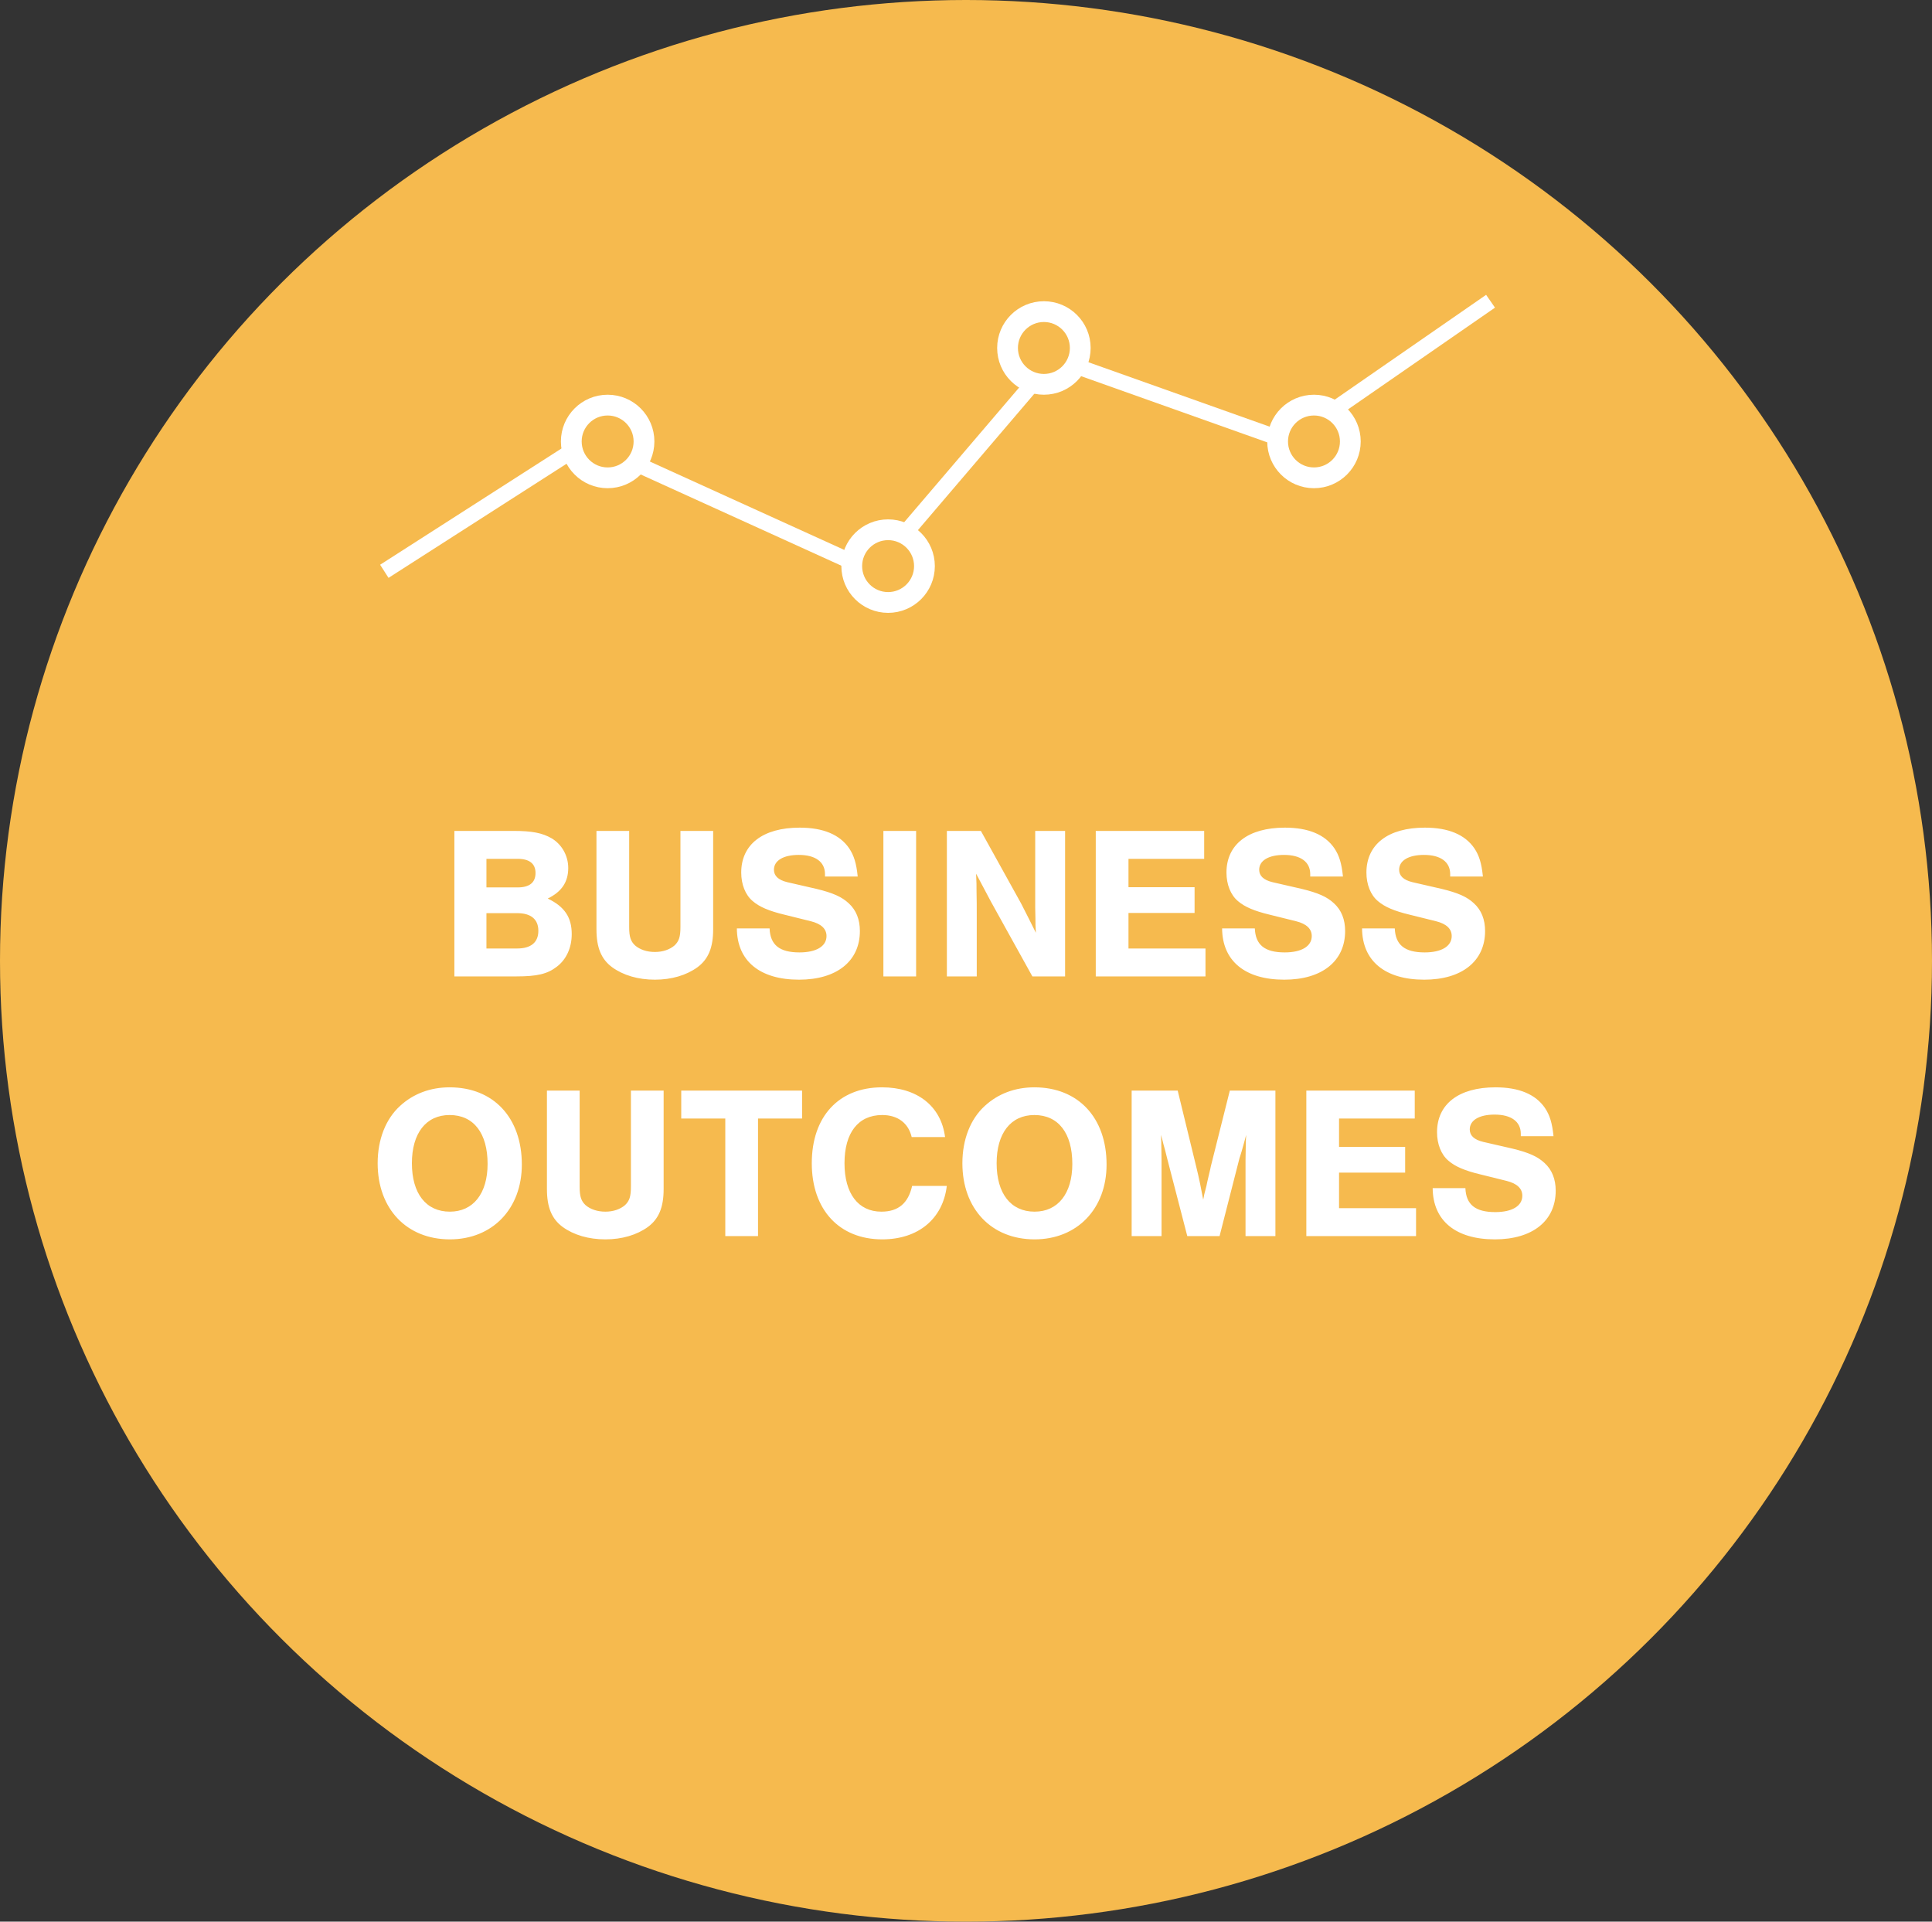
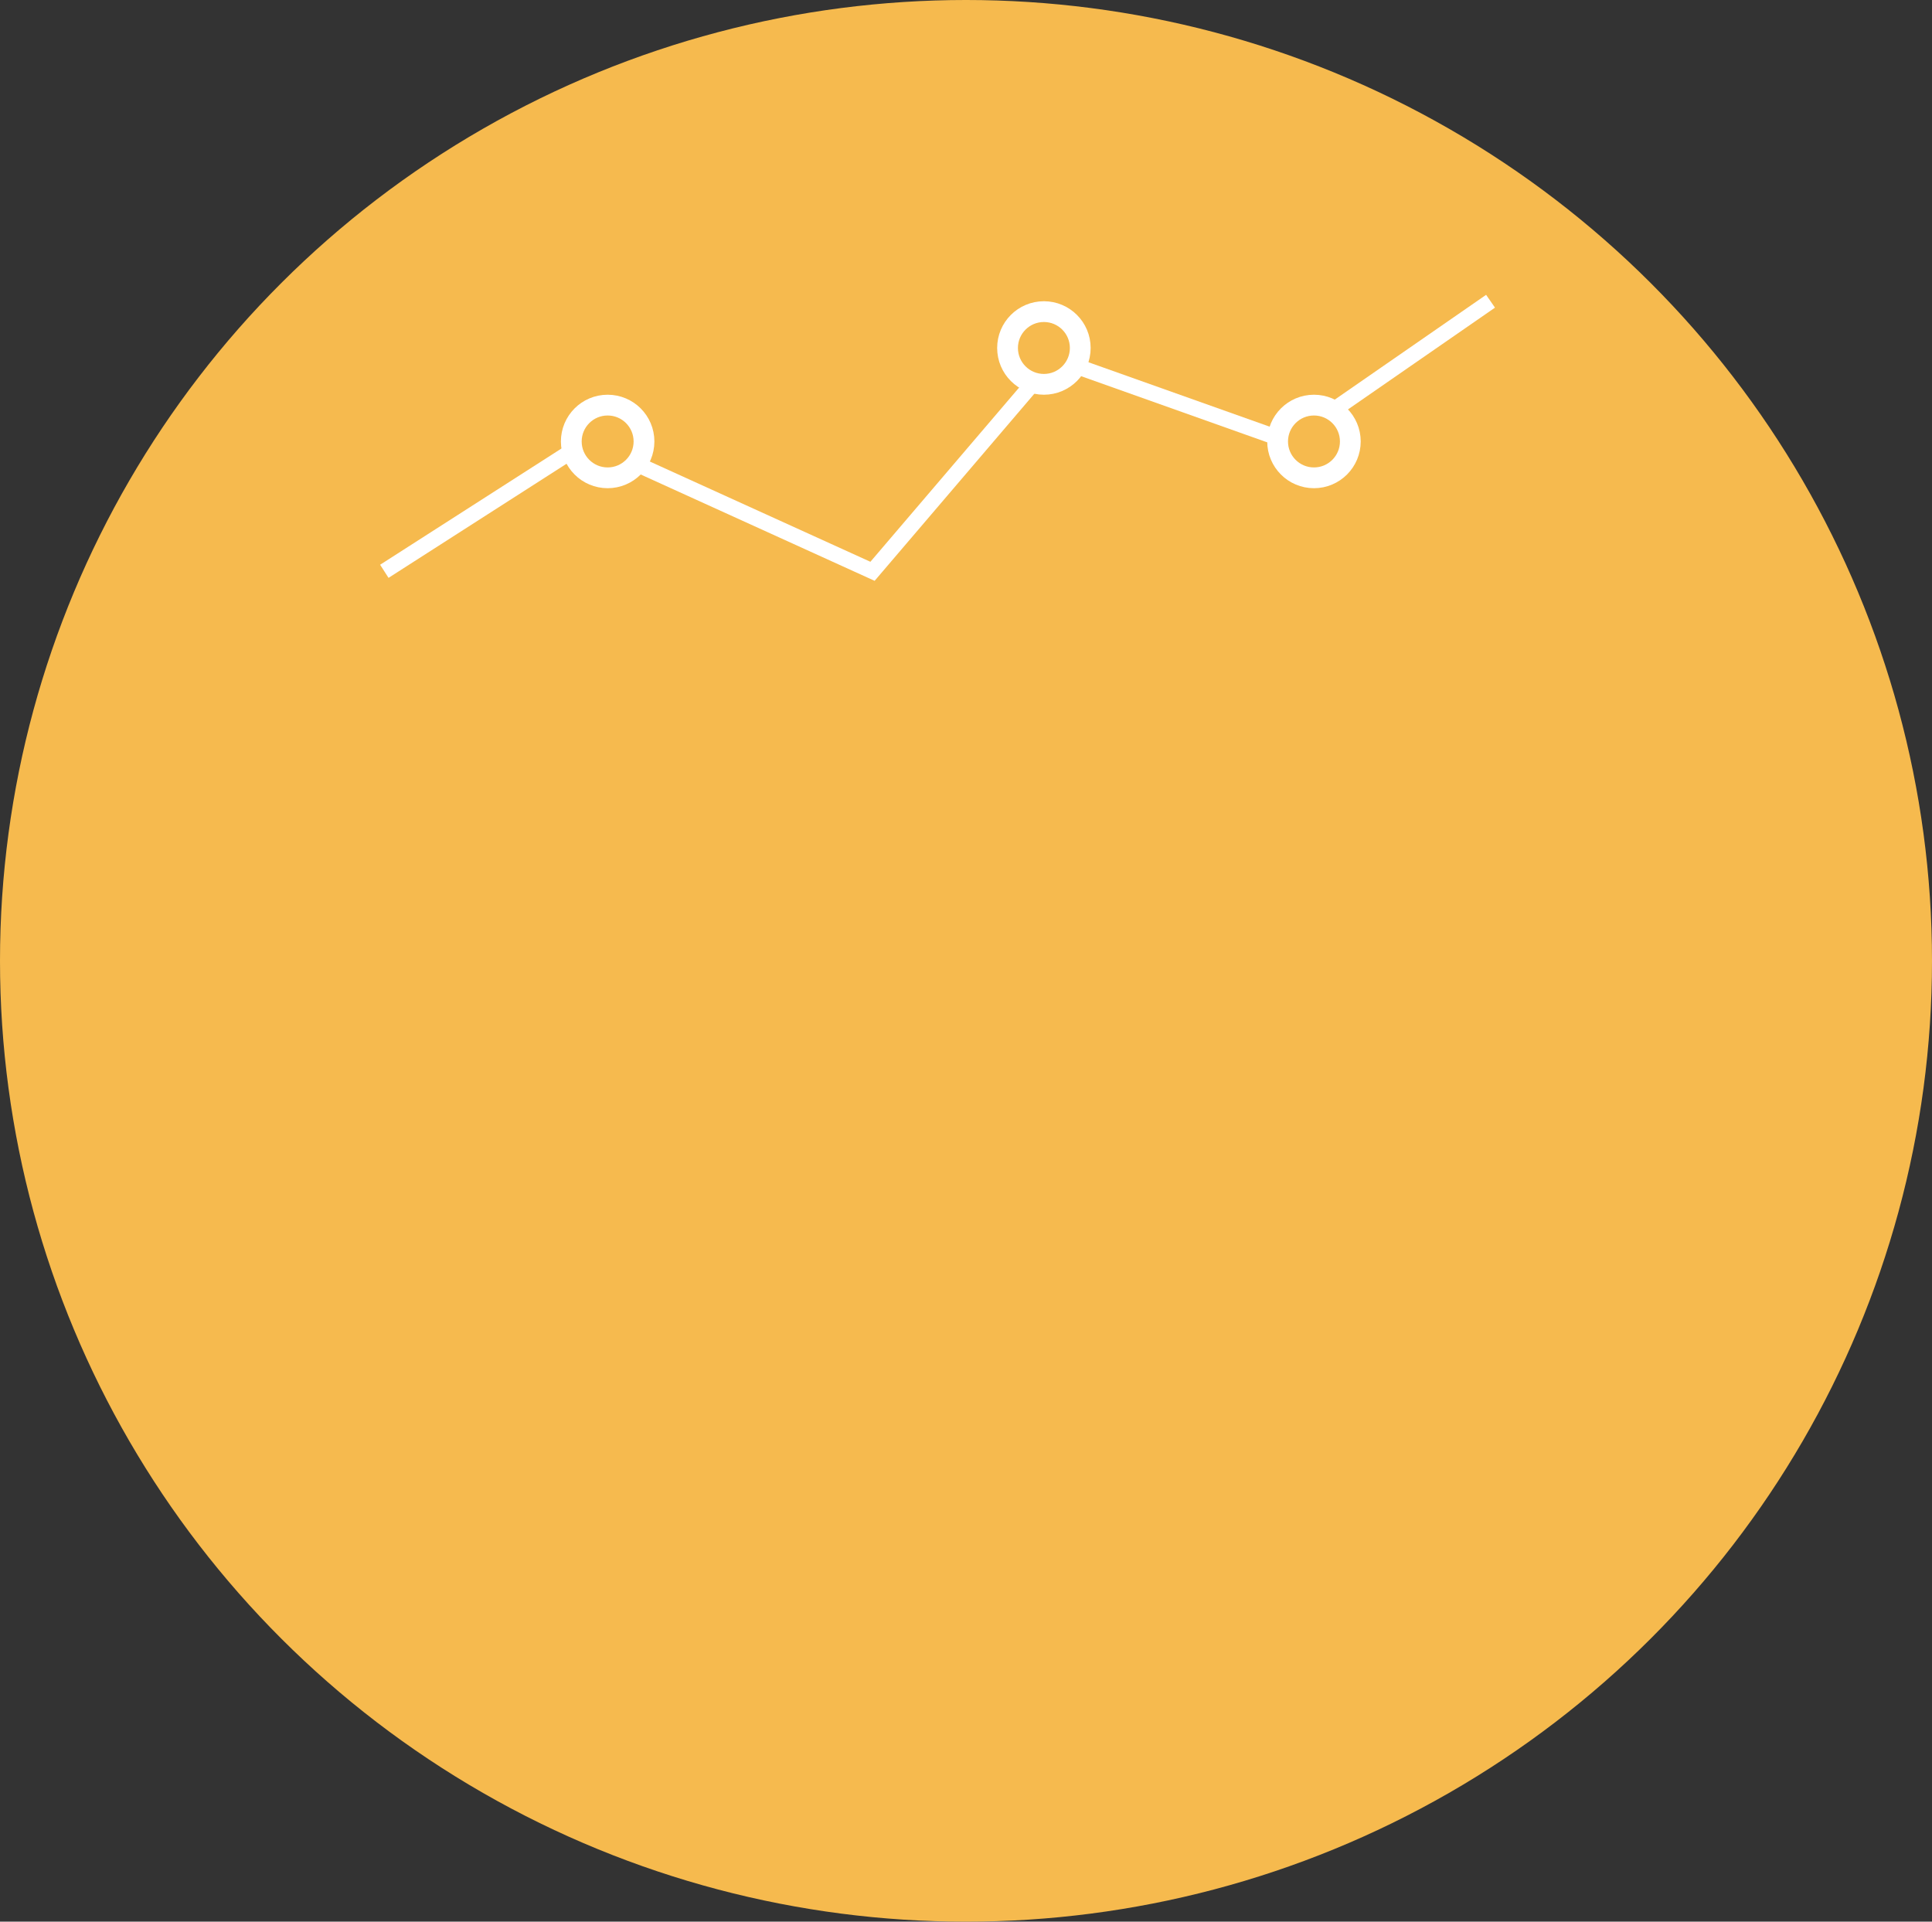
<svg xmlns="http://www.w3.org/2000/svg" width="186" height="185" viewBox="0 0 186 185" fill="none">
  <rect x="0" y="0" width="186" height="185" fill="#333333" stroke="none" />
  <ellipse cx="93" cy="92.5" rx="93" ry="92.5" fill="#F6BA4E" />
-   <path d="M43.744 94V79.993H49.435C51.199 79.993 52.207 80.182 53.11 80.707C54.097 81.295 54.706 82.387 54.706 83.563C54.706 84.907 54.076 85.852 52.732 86.503C54.349 87.28 55.042 88.309 55.042 89.926C55.042 91.249 54.517 92.383 53.593 93.076C52.69 93.769 51.703 94 49.708 94H43.744ZM46.831 85.432H49.834C50.968 85.432 51.556 84.97 51.556 84.046C51.556 83.143 50.968 82.681 49.834 82.681H46.831V85.432ZM46.831 91.312H49.792C51.115 91.312 51.829 90.724 51.829 89.611C51.829 88.498 51.115 87.91 49.792 87.91H46.831V91.312ZM65.508 79.993H68.658V89.464C68.658 91.228 68.196 92.341 67.146 93.118C66.075 93.895 64.647 94.315 63.051 94.315C61.434 94.315 60.006 93.895 58.935 93.118C57.885 92.341 57.423 91.228 57.423 89.464V79.993H60.573V89.254C60.573 90.199 60.72 90.619 61.14 91.018C61.602 91.417 62.274 91.648 63.051 91.648C63.807 91.648 64.479 91.417 64.941 91.018C65.361 90.619 65.508 90.199 65.508 89.254V79.993ZM82.574 84.382H79.424V84.151C79.424 82.975 78.5 82.303 76.904 82.303C75.413 82.303 74.51 82.849 74.51 83.731C74.51 84.319 74.93 84.718 75.791 84.928L78.626 85.579C80.18 85.957 81.041 86.335 81.713 86.965C82.427 87.616 82.784 88.519 82.784 89.632C82.784 92.53 80.558 94.315 76.925 94.315C73.145 94.315 70.961 92.509 70.94 89.38H74.09C74.153 90.976 75.056 91.69 76.967 91.69C78.584 91.69 79.571 91.102 79.571 90.115C79.571 89.422 79.067 88.939 78.059 88.687L75.518 88.057C74.027 87.7 73.103 87.301 72.473 86.755C71.759 86.167 71.36 85.138 71.36 84.004C71.36 81.295 73.439 79.678 76.988 79.678C79.256 79.678 80.852 80.35 81.755 81.673C82.217 82.366 82.448 83.122 82.574 84.382ZM88.197 79.993V94H85.047V79.993H88.197ZM102.54 94H99.391L95.421 86.839L93.972 84.109C94.014 84.844 94.014 85.369 94.014 85.789C94.035 86.545 94.035 87.364 94.035 88.246V94H91.159V79.993H94.434L98.299 86.965C98.844 88.015 99.201 88.75 99.727 89.8C99.684 89.233 99.684 88.855 99.684 88.435L99.663 87.385V86.377V79.993H102.54V94ZM115.93 79.993V82.681H108.643V85.411H115.006V87.889H108.643V91.312H116.056V94H105.493V79.993H115.93ZM129.29 84.382H126.14V84.151C126.14 82.975 125.216 82.303 123.62 82.303C122.129 82.303 121.226 82.849 121.226 83.731C121.226 84.319 121.646 84.718 122.507 84.928L125.342 85.579C126.896 85.957 127.757 86.335 128.429 86.965C129.143 87.616 129.5 88.519 129.5 89.632C129.5 92.53 127.274 94.315 123.641 94.315C119.861 94.315 117.677 92.509 117.656 89.38H120.806C120.869 90.976 121.772 91.69 123.683 91.69C125.3 91.69 126.287 91.102 126.287 90.115C126.287 89.422 125.783 88.939 124.775 88.687L122.234 88.057C120.743 87.7 119.819 87.301 119.189 86.755C118.475 86.167 118.076 85.138 118.076 84.004C118.076 81.295 120.155 79.678 123.704 79.678C125.972 79.678 127.568 80.35 128.471 81.673C128.933 82.366 129.164 83.122 129.29 84.382ZM142.764 84.382H139.614V84.151C139.614 82.975 138.69 82.303 137.094 82.303C135.603 82.303 134.7 82.849 134.7 83.731C134.7 84.319 135.12 84.718 135.981 84.928L138.816 85.579C140.37 85.957 141.231 86.335 141.903 86.965C142.617 87.616 142.974 88.519 142.974 89.632C142.974 92.53 140.748 94.315 137.115 94.315C133.335 94.315 131.151 92.509 131.13 89.38H134.28C134.343 90.976 135.246 91.69 137.157 91.69C138.774 91.69 139.761 91.102 139.761 90.115C139.761 89.422 139.257 88.939 138.249 88.687L135.708 88.057C134.217 87.7 133.293 87.301 132.663 86.755C131.949 86.167 131.55 85.138 131.55 84.004C131.55 81.295 133.629 79.678 137.178 79.678C139.446 79.678 141.042 80.35 141.945 81.673C142.407 82.366 142.638 83.122 142.764 84.382ZM43.288 104.678C47.509 104.678 50.239 107.597 50.239 112.112C50.239 116.375 47.404 119.315 43.309 119.315C39.151 119.315 36.358 116.375 36.358 111.986C36.358 109.697 37.135 107.723 38.521 106.463C39.802 105.287 41.44 104.678 43.288 104.678ZM43.288 107.345C41.02 107.345 39.655 109.088 39.655 111.986C39.655 114.905 41.02 116.648 43.309 116.648C45.556 116.648 46.942 114.905 46.942 112.049C46.942 109.088 45.598 107.345 43.288 107.345ZM60.74 104.993H63.89V114.464C63.89 116.228 63.428 117.341 62.378 118.118C61.307 118.895 59.879 119.315 58.283 119.315C56.666 119.315 55.238 118.895 54.167 118.118C53.117 117.341 52.655 116.228 52.655 114.464V104.993H55.805V114.254C55.805 115.199 55.952 115.619 56.372 116.018C56.834 116.417 57.506 116.648 58.283 116.648C59.039 116.648 59.711 116.417 60.173 116.018C60.593 115.619 60.74 115.199 60.74 114.254V104.993ZM72.977 107.681V119H69.826V107.681H65.585V104.993H77.219V107.681H72.977ZM90.984 109.466H87.771C87.456 108.122 86.427 107.345 84.936 107.345C82.626 107.345 81.303 109.046 81.303 111.986C81.303 114.905 82.626 116.648 84.852 116.648C86.469 116.648 87.435 115.85 87.813 114.17H91.152C90.774 117.341 88.401 119.315 84.936 119.315C80.799 119.315 78.153 116.459 78.153 111.986C78.153 107.492 80.757 104.678 84.915 104.678C88.296 104.678 90.606 106.484 90.984 109.466ZM99.582 104.678C103.803 104.678 106.533 107.597 106.533 112.112C106.533 116.375 103.698 119.315 99.603 119.315C95.445 119.315 92.652 116.375 92.652 111.986C92.652 109.697 93.429 107.723 94.815 106.463C96.096 105.287 97.734 104.678 99.582 104.678ZM99.582 107.345C97.314 107.345 95.949 109.088 95.949 111.986C95.949 114.905 97.314 116.648 99.603 116.648C101.85 116.648 103.236 114.905 103.236 112.049C103.236 109.088 101.892 107.345 99.582 107.345ZM117.412 119H114.304L112.372 111.545C112.225 110.915 112.099 110.474 112.015 110.18C111.91 109.739 111.889 109.655 111.763 109.256C111.805 109.76 111.805 110.117 111.805 110.348L111.826 111.692V119H108.949V104.993H113.38L115.165 112.322C115.438 113.414 115.669 114.569 115.837 115.493C115.9 115.22 115.921 115.073 115.921 115.052L116.152 114.149C116.194 113.897 116.278 113.582 116.362 113.204C116.467 112.763 116.572 112.322 116.572 112.28L118.399 104.993H122.788V119H119.911V111.692L119.932 110.348C119.932 110.075 119.932 109.76 119.974 109.256C119.743 110.096 119.596 110.663 119.533 110.852C119.407 111.23 119.344 111.503 119.323 111.524L117.412 119ZM136.202 104.993V107.681H128.915V110.411H135.278V112.889H128.915V116.312H136.328V119H125.765V104.993H136.202ZM149.562 109.382H146.412V109.151C146.412 107.975 145.488 107.303 143.892 107.303C142.401 107.303 141.498 107.849 141.498 108.731C141.498 109.319 141.918 109.718 142.779 109.928L145.614 110.579C147.168 110.957 148.029 111.335 148.701 111.965C149.415 112.616 149.772 113.519 149.772 114.632C149.772 117.53 147.546 119.315 143.913 119.315C140.133 119.315 137.949 117.509 137.928 114.38H141.078C141.141 115.976 142.044 116.69 143.955 116.69C145.572 116.69 146.559 116.102 146.559 115.115C146.559 114.422 146.055 113.939 145.047 113.687L142.506 113.057C141.015 112.7 140.091 112.301 139.461 111.755C138.747 111.167 138.348 110.138 138.348 109.004C138.348 106.295 140.427 104.678 143.976 104.678C146.244 104.678 147.84 105.35 148.743 106.673C149.205 107.366 149.436 108.122 149.562 109.382Z" fill="white" />
  <path d="M37 55L56.5 42.5L84 55L101.5 34.5L124 42.5L143.5 29" stroke="white" stroke-width="1.5" />
  <circle cx="58.5" cy="42.5" r="3.5" fill="#F6BA4E" stroke="white" stroke-width="2" />
  <circle cx="100.5" cy="33.5" r="3.5" fill="#F6BA4E" stroke="white" stroke-width="2" />
  <circle cx="126.5" cy="42.5" r="3.5" fill="#F6BA4E" stroke="white" stroke-width="2" />
-   <circle cx="85.5" cy="54.5" r="3.5" fill="#F6BA4E" stroke="white" stroke-width="2" />
</svg>